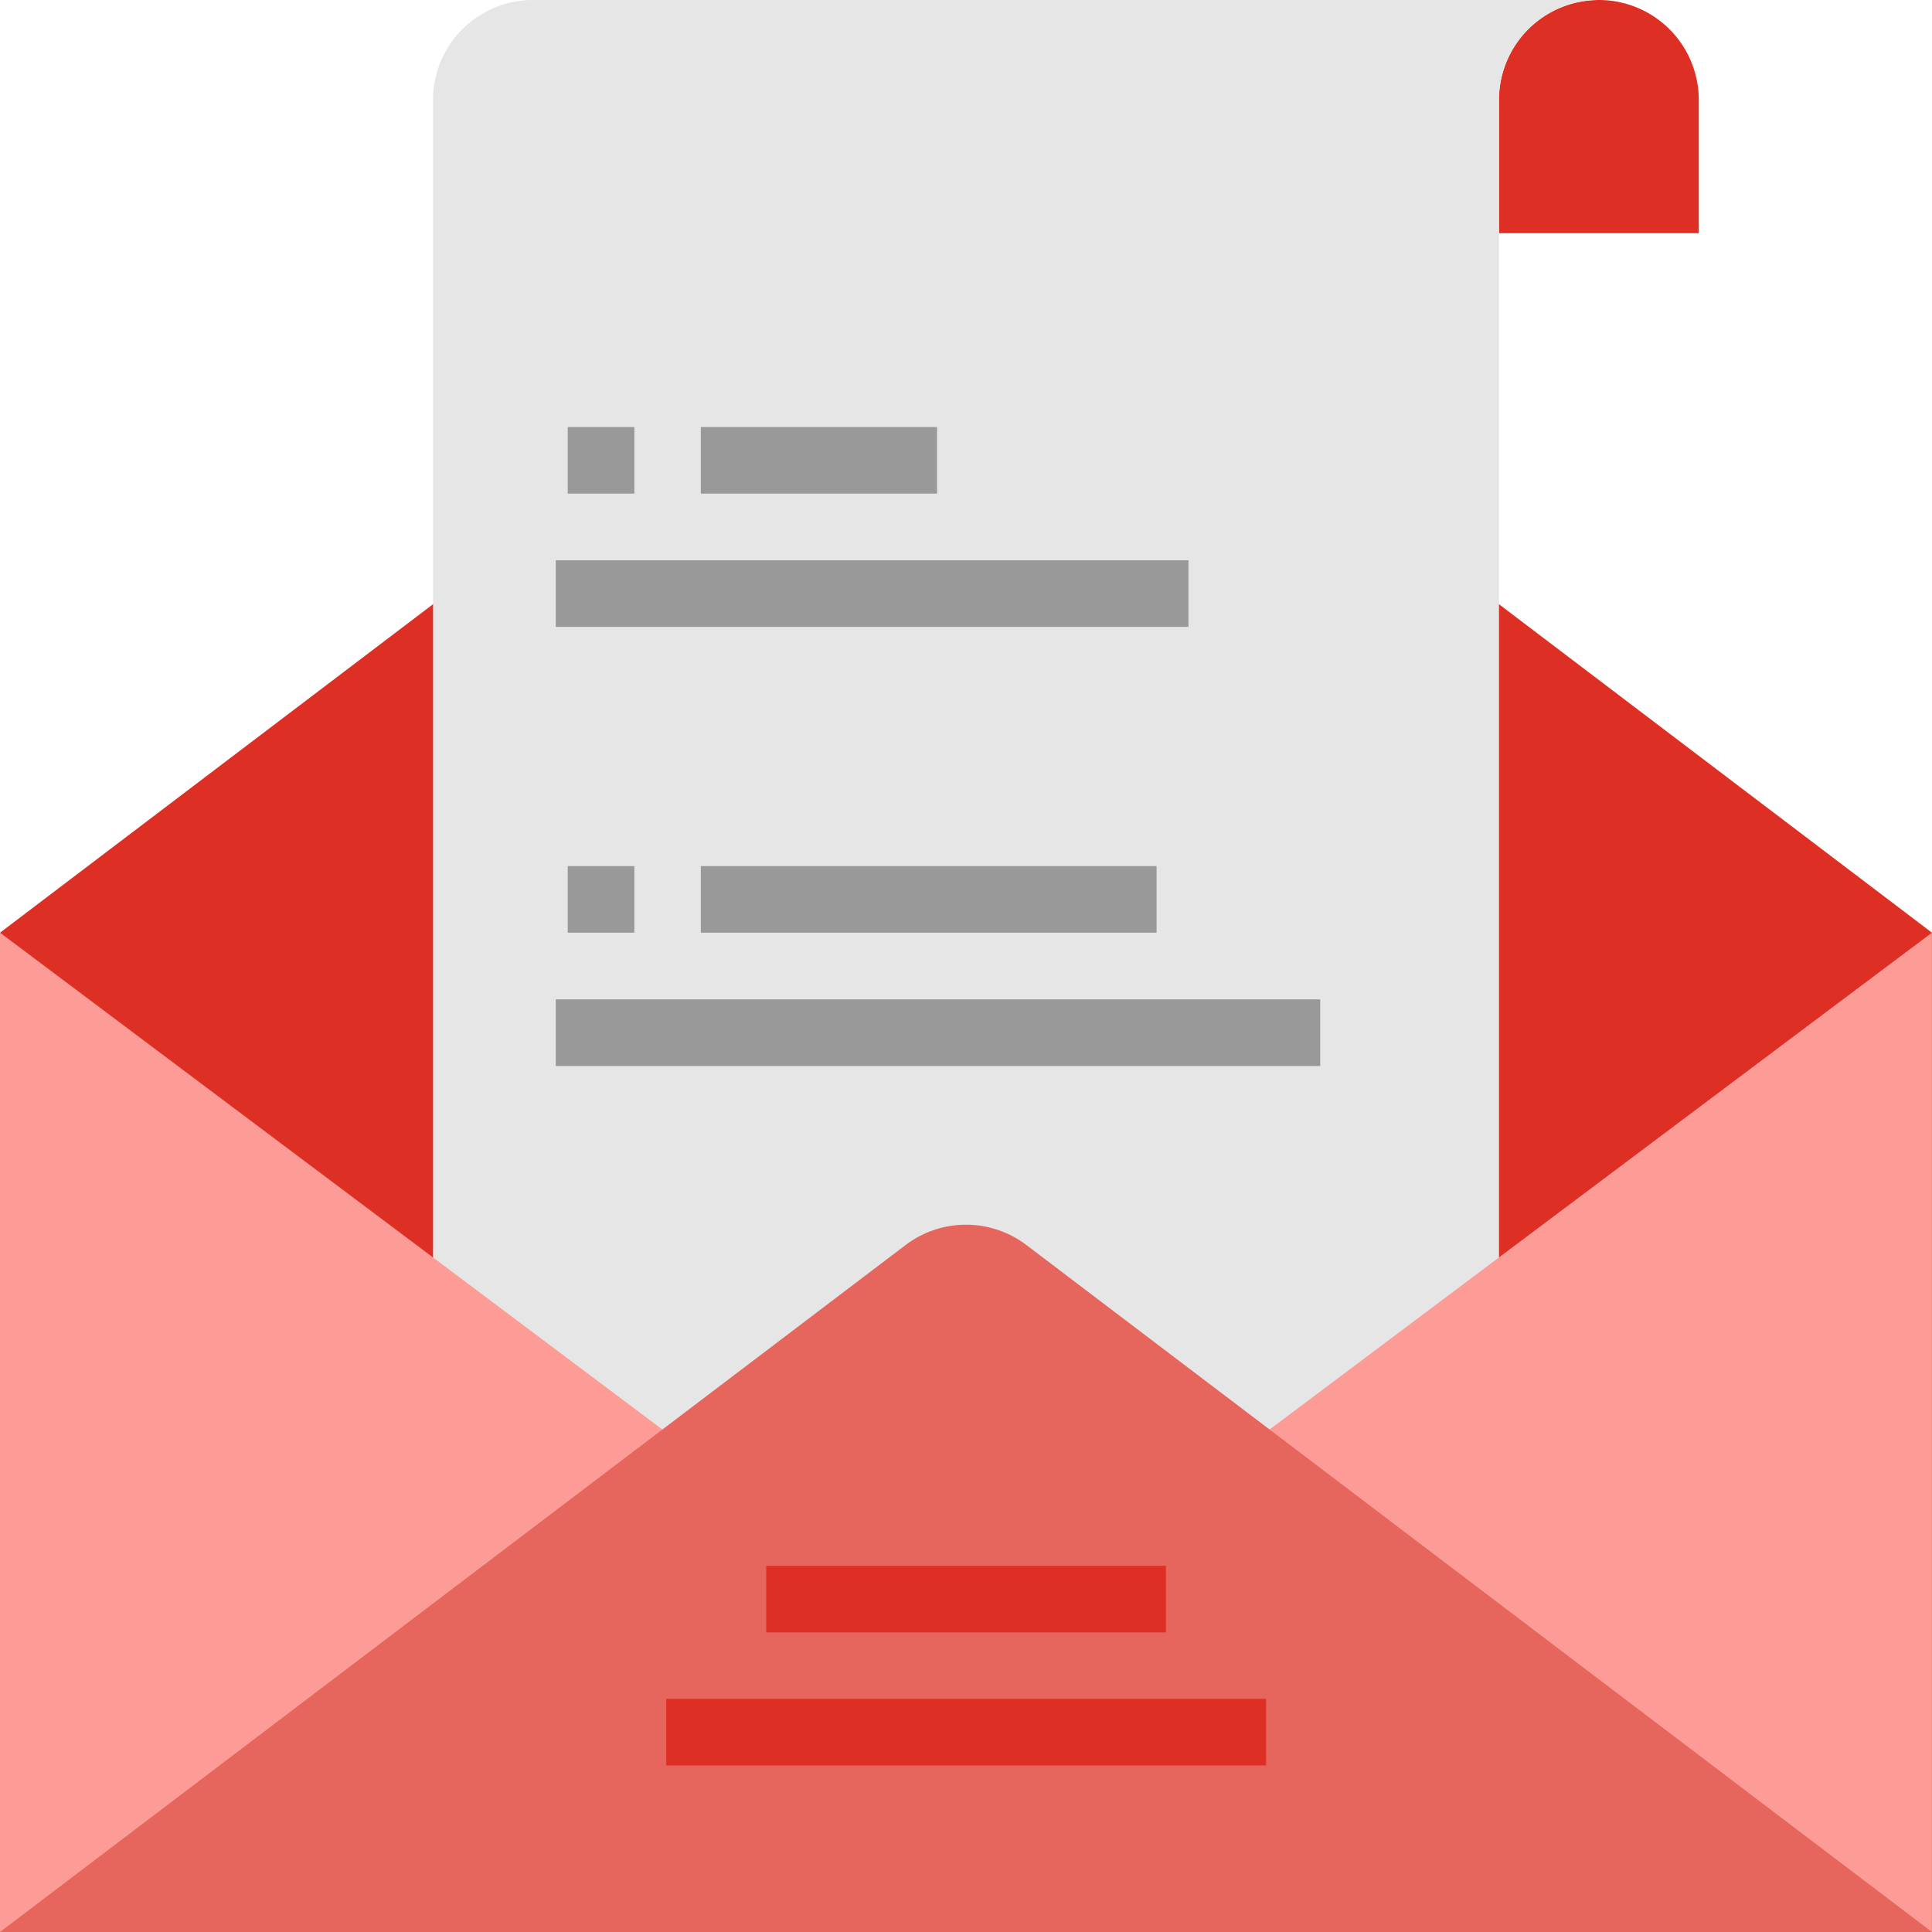
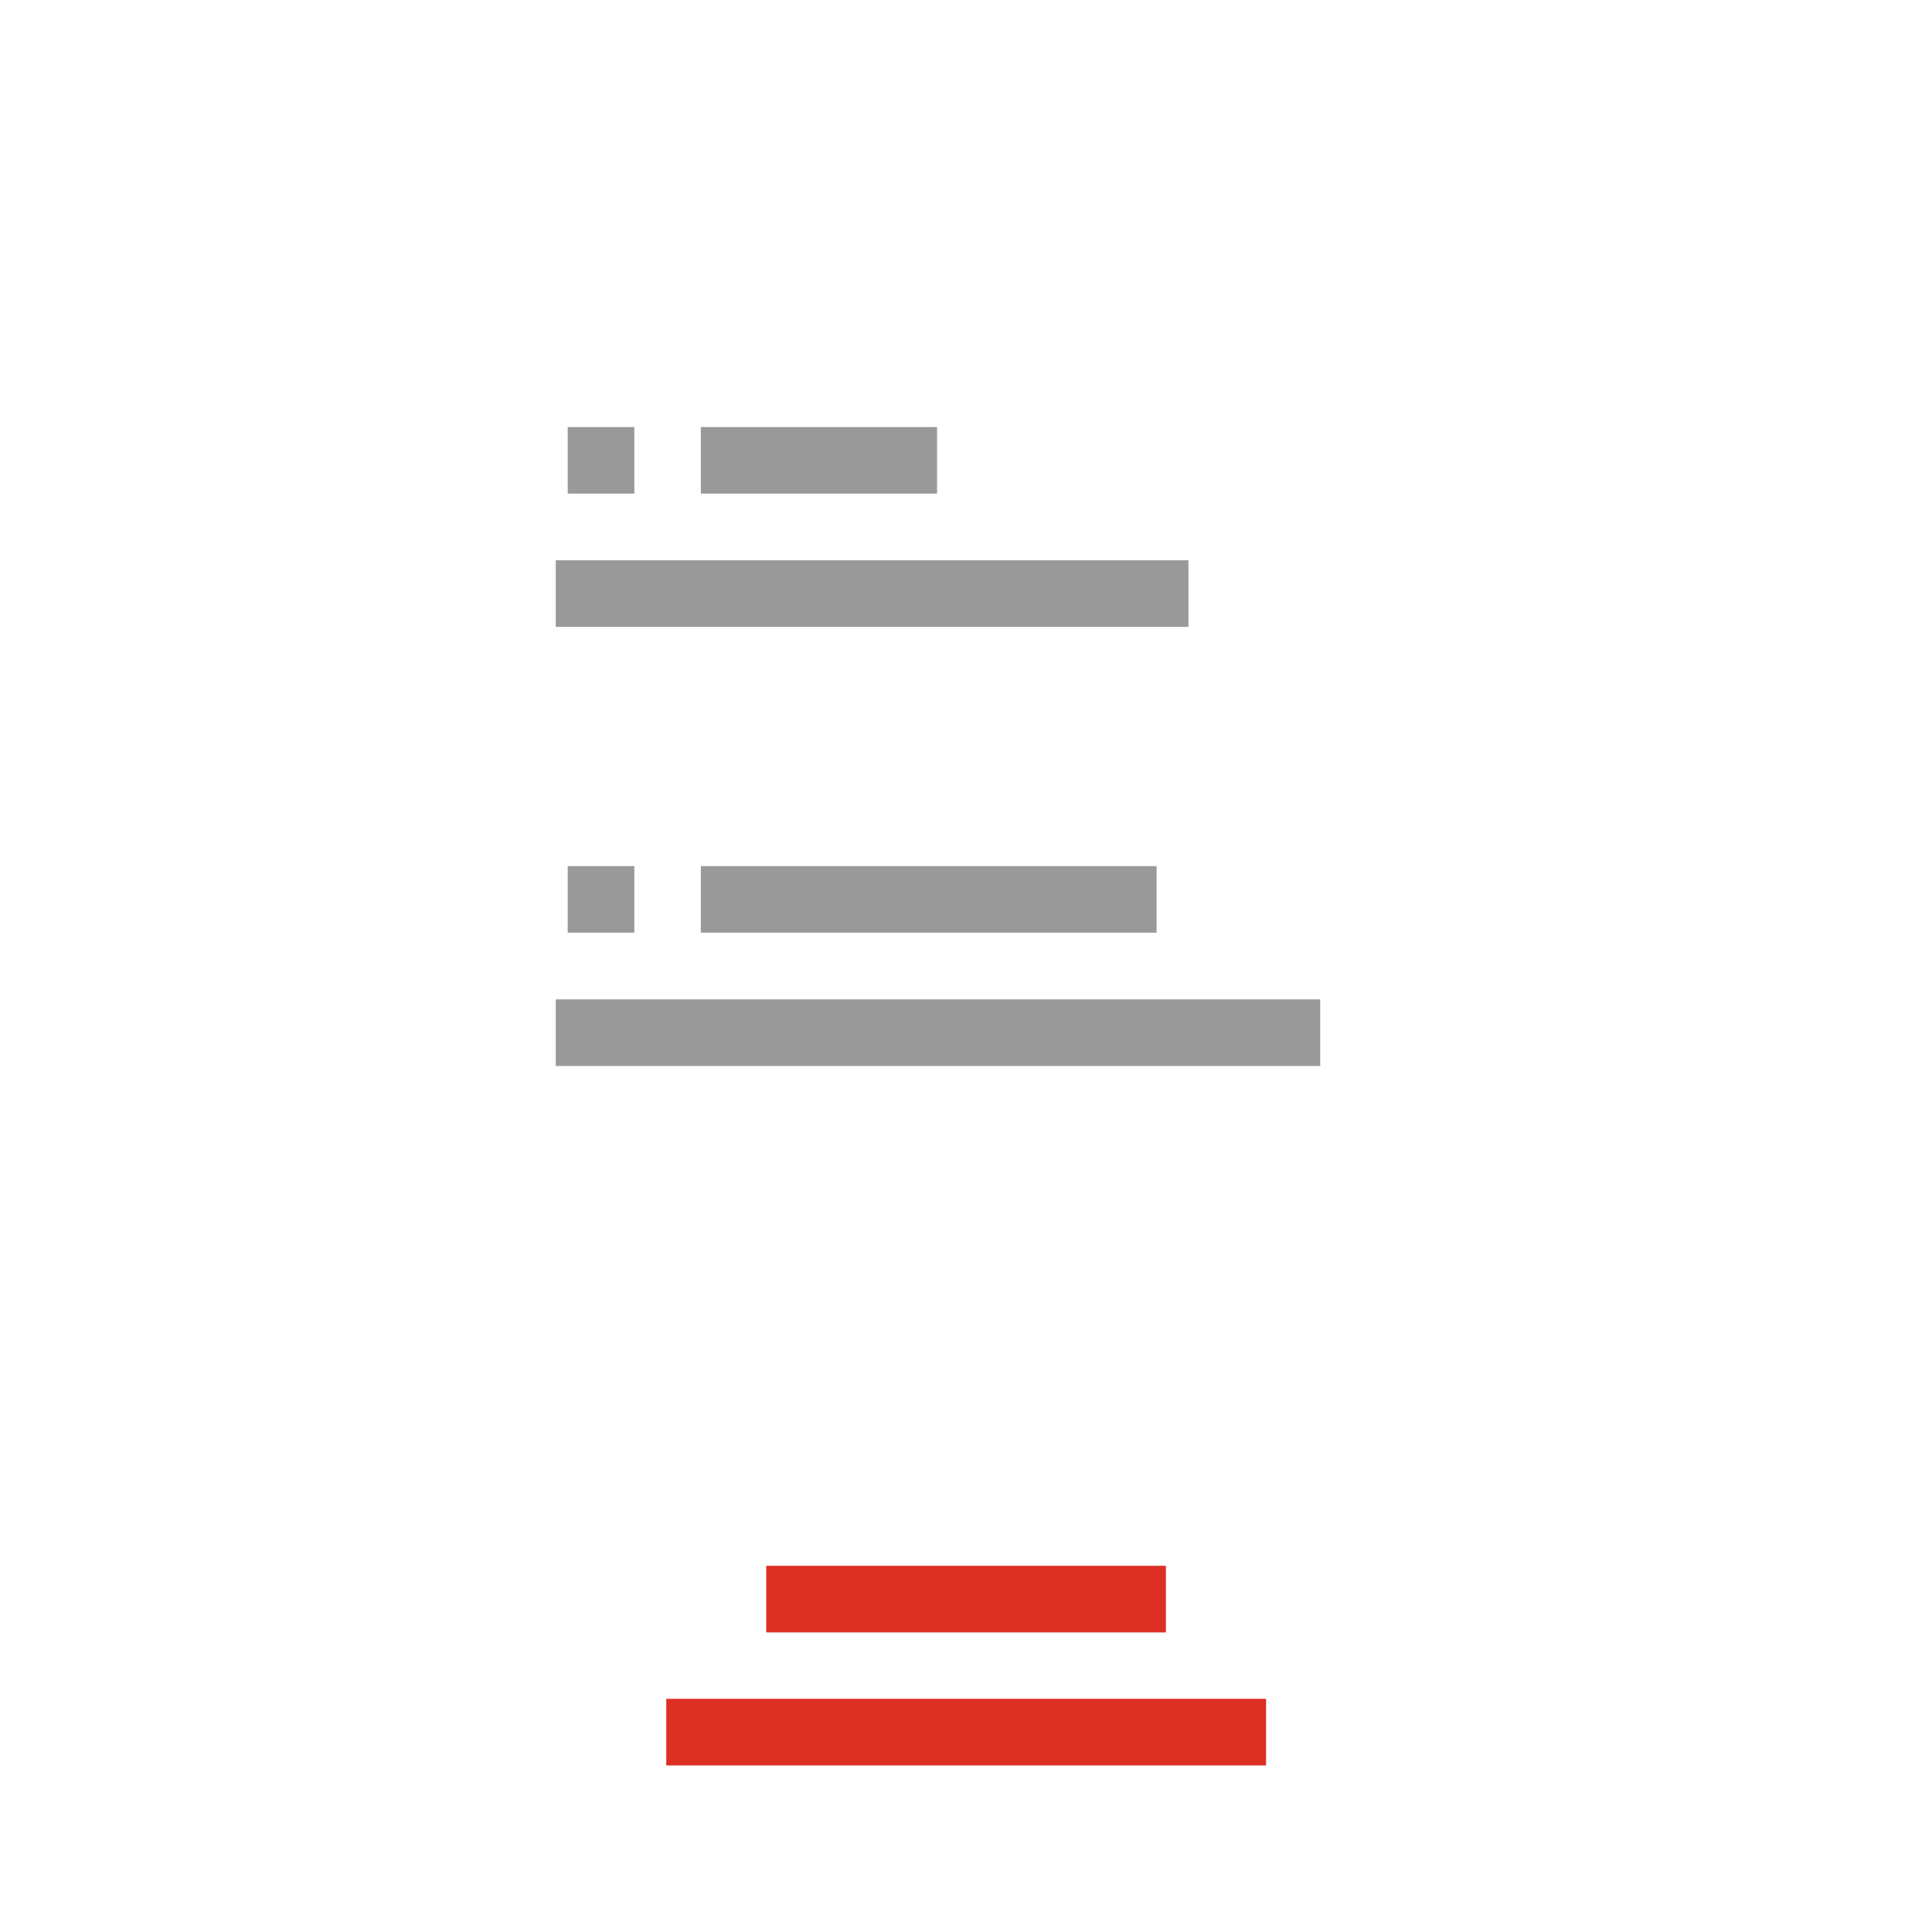
<svg xmlns="http://www.w3.org/2000/svg" width="48" height="48" viewBox="0 0 48 48" fill="none">
-   <path d="M11.587 14.383 0 23.173v24.826h48V23.173l-11.587-8.79H11.587zM37.24 5.794V2.483a2.483 2.483 0 0 1 4.966 0v3.31H37.24z" fill="#DE2F24" />
-   <path d="M37.242 38.068V2.482A2.482 2.482 0 0 1 39.725 0H13.242a2.482 2.482 0 0 0-2.483 2.482v35.586h26.483z" fill="#E6E6E6" />
-   <path d="m0 23.172 16.551 12.414h14.897l16.55-12.414v24.826H0V23.172z" fill="#FD9C96" />
-   <path d="m0 48 22.5-17.068a2.483 2.483 0 0 1 3 0L47.999 48H0z" fill="#E6655D" />
  <path d="M19.037 38.902h9.93v1.655h-9.93v-1.655zM16.553 42.207h14.902v1.655H16.553v-1.655z" fill="#DE2F24" />
  <path d="M13.807 24.83H32.8v1.655H13.807V24.83zM13.807 13.92h15.72v1.655h-15.72V13.92zM17.412 21.518h11.323v1.654H17.412v-1.654zM17.412 10.61h5.869v1.654h-5.869V10.61zM14.105 21.518h1.655v1.654h-1.655v-1.654zM14.105 10.61h1.655v1.654h-1.655V10.61z" fill="#999" />
</svg>